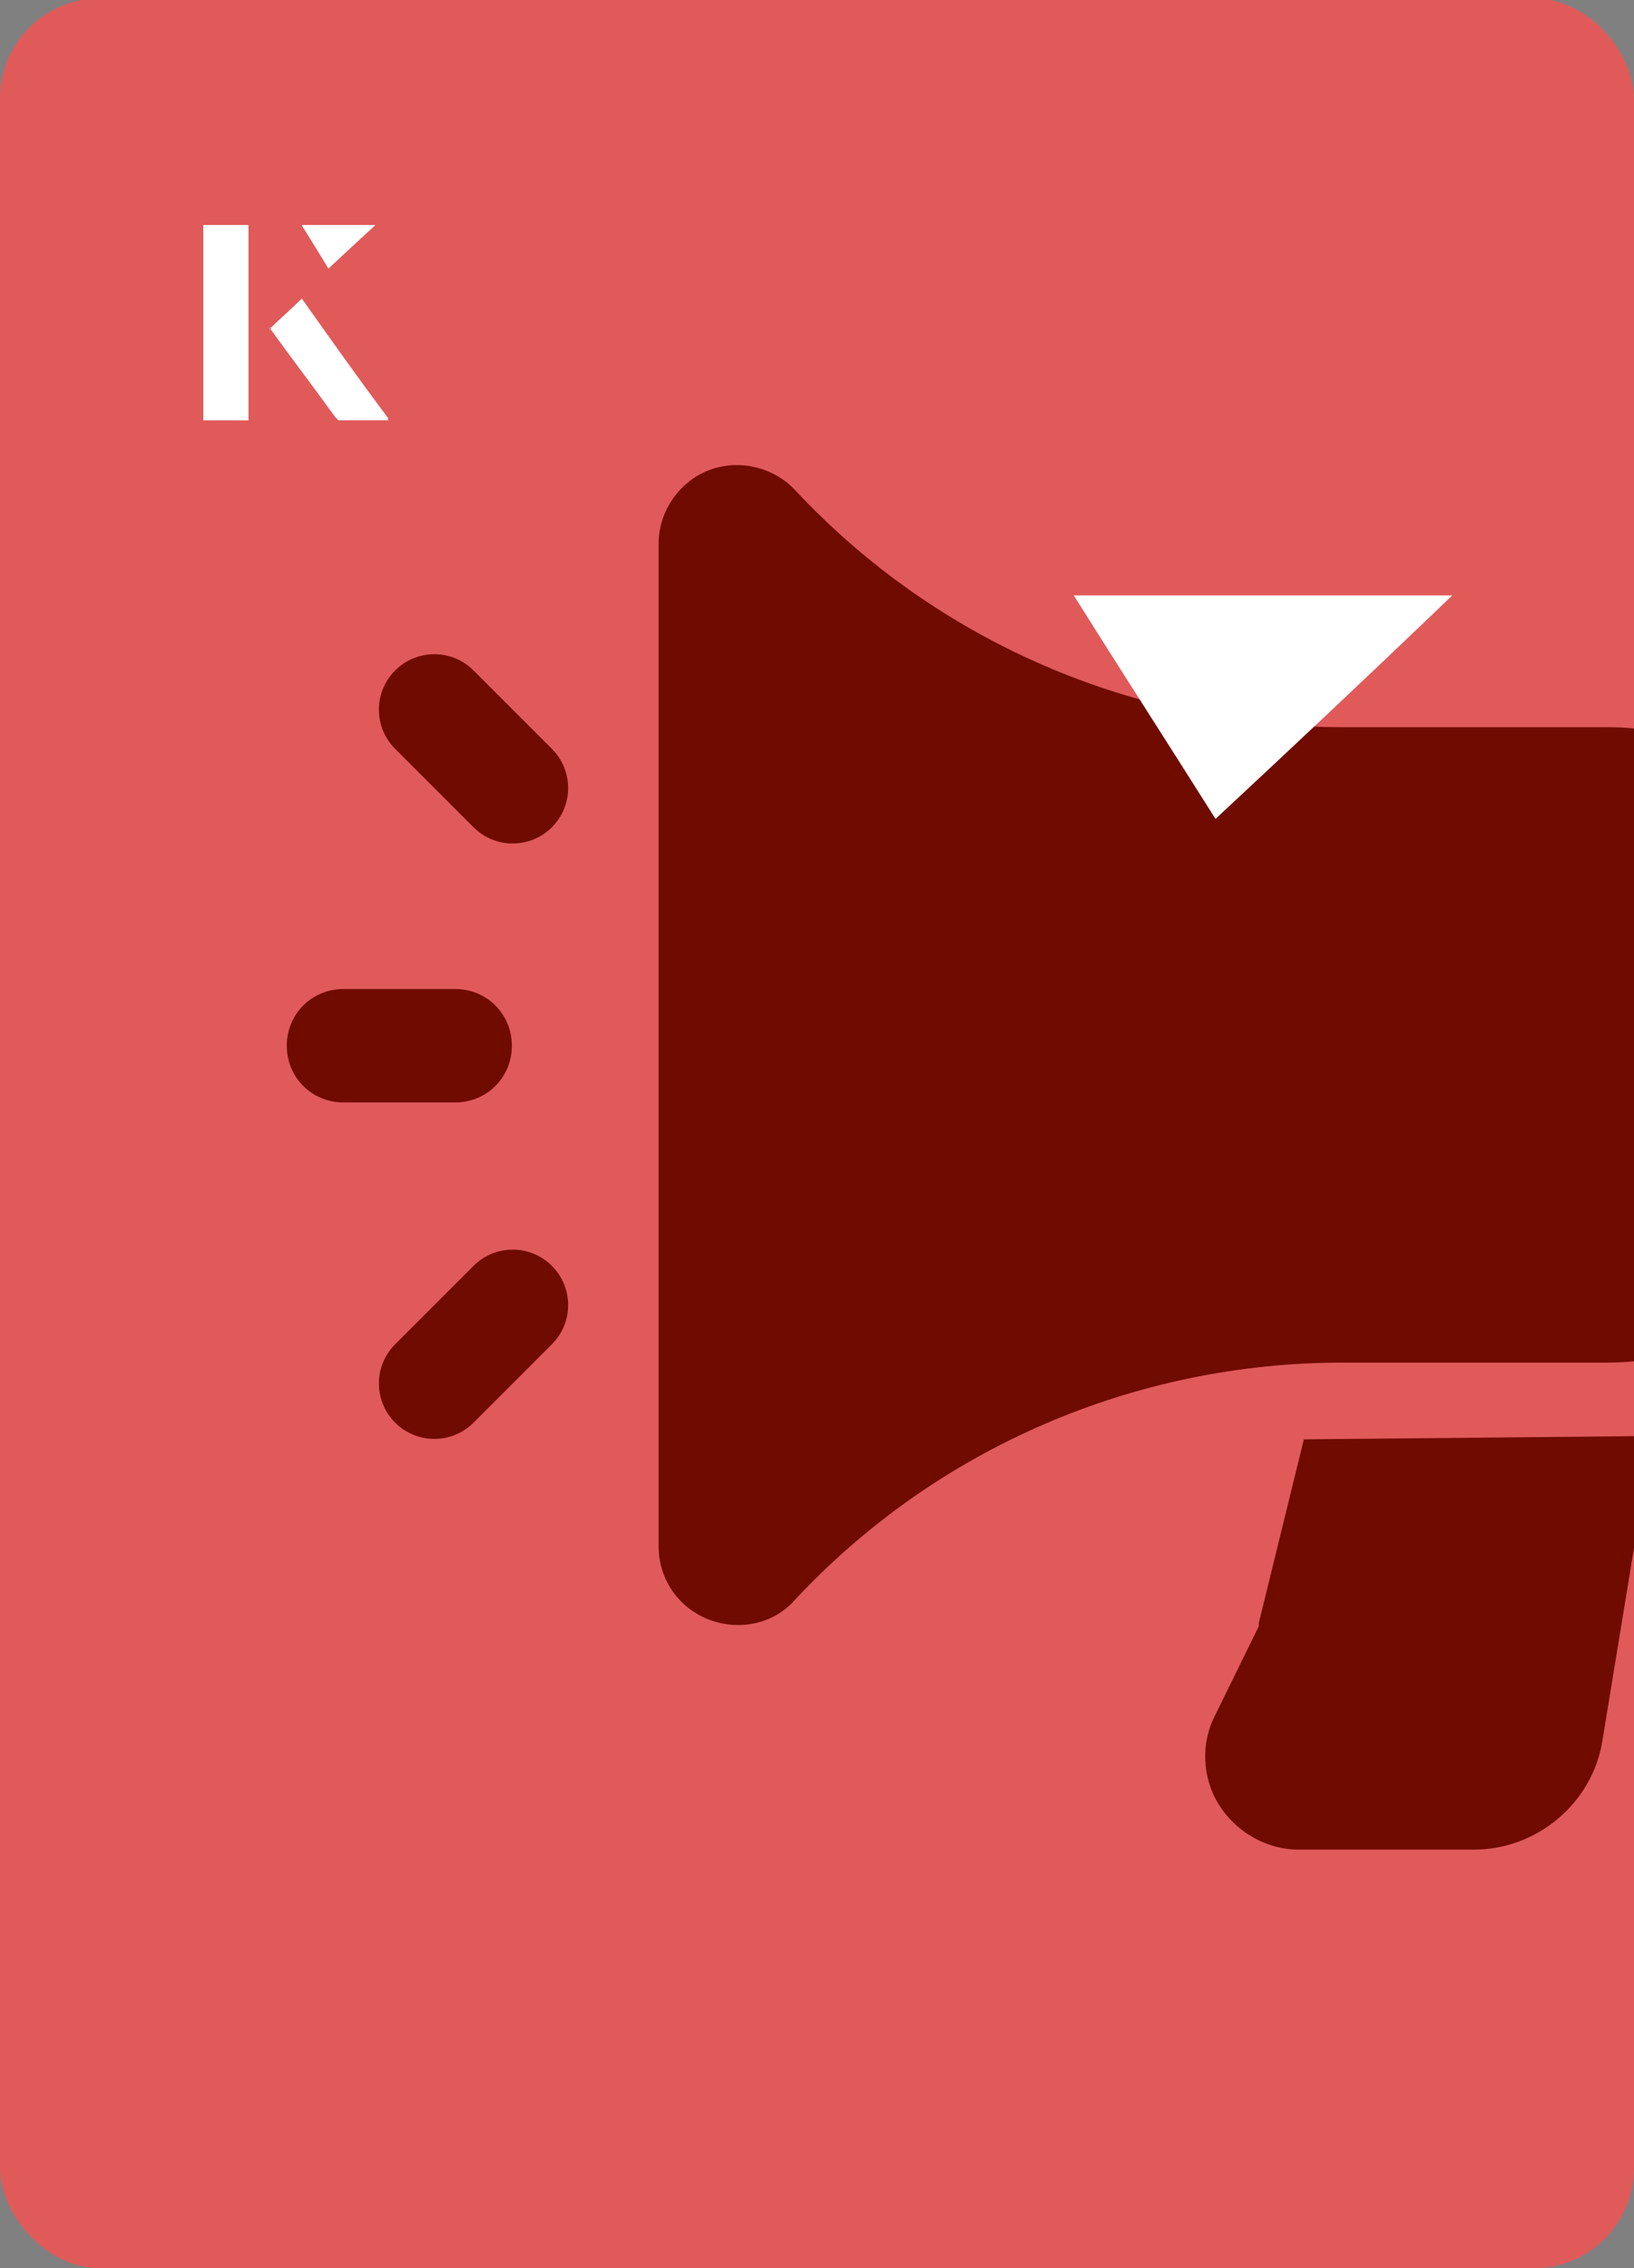
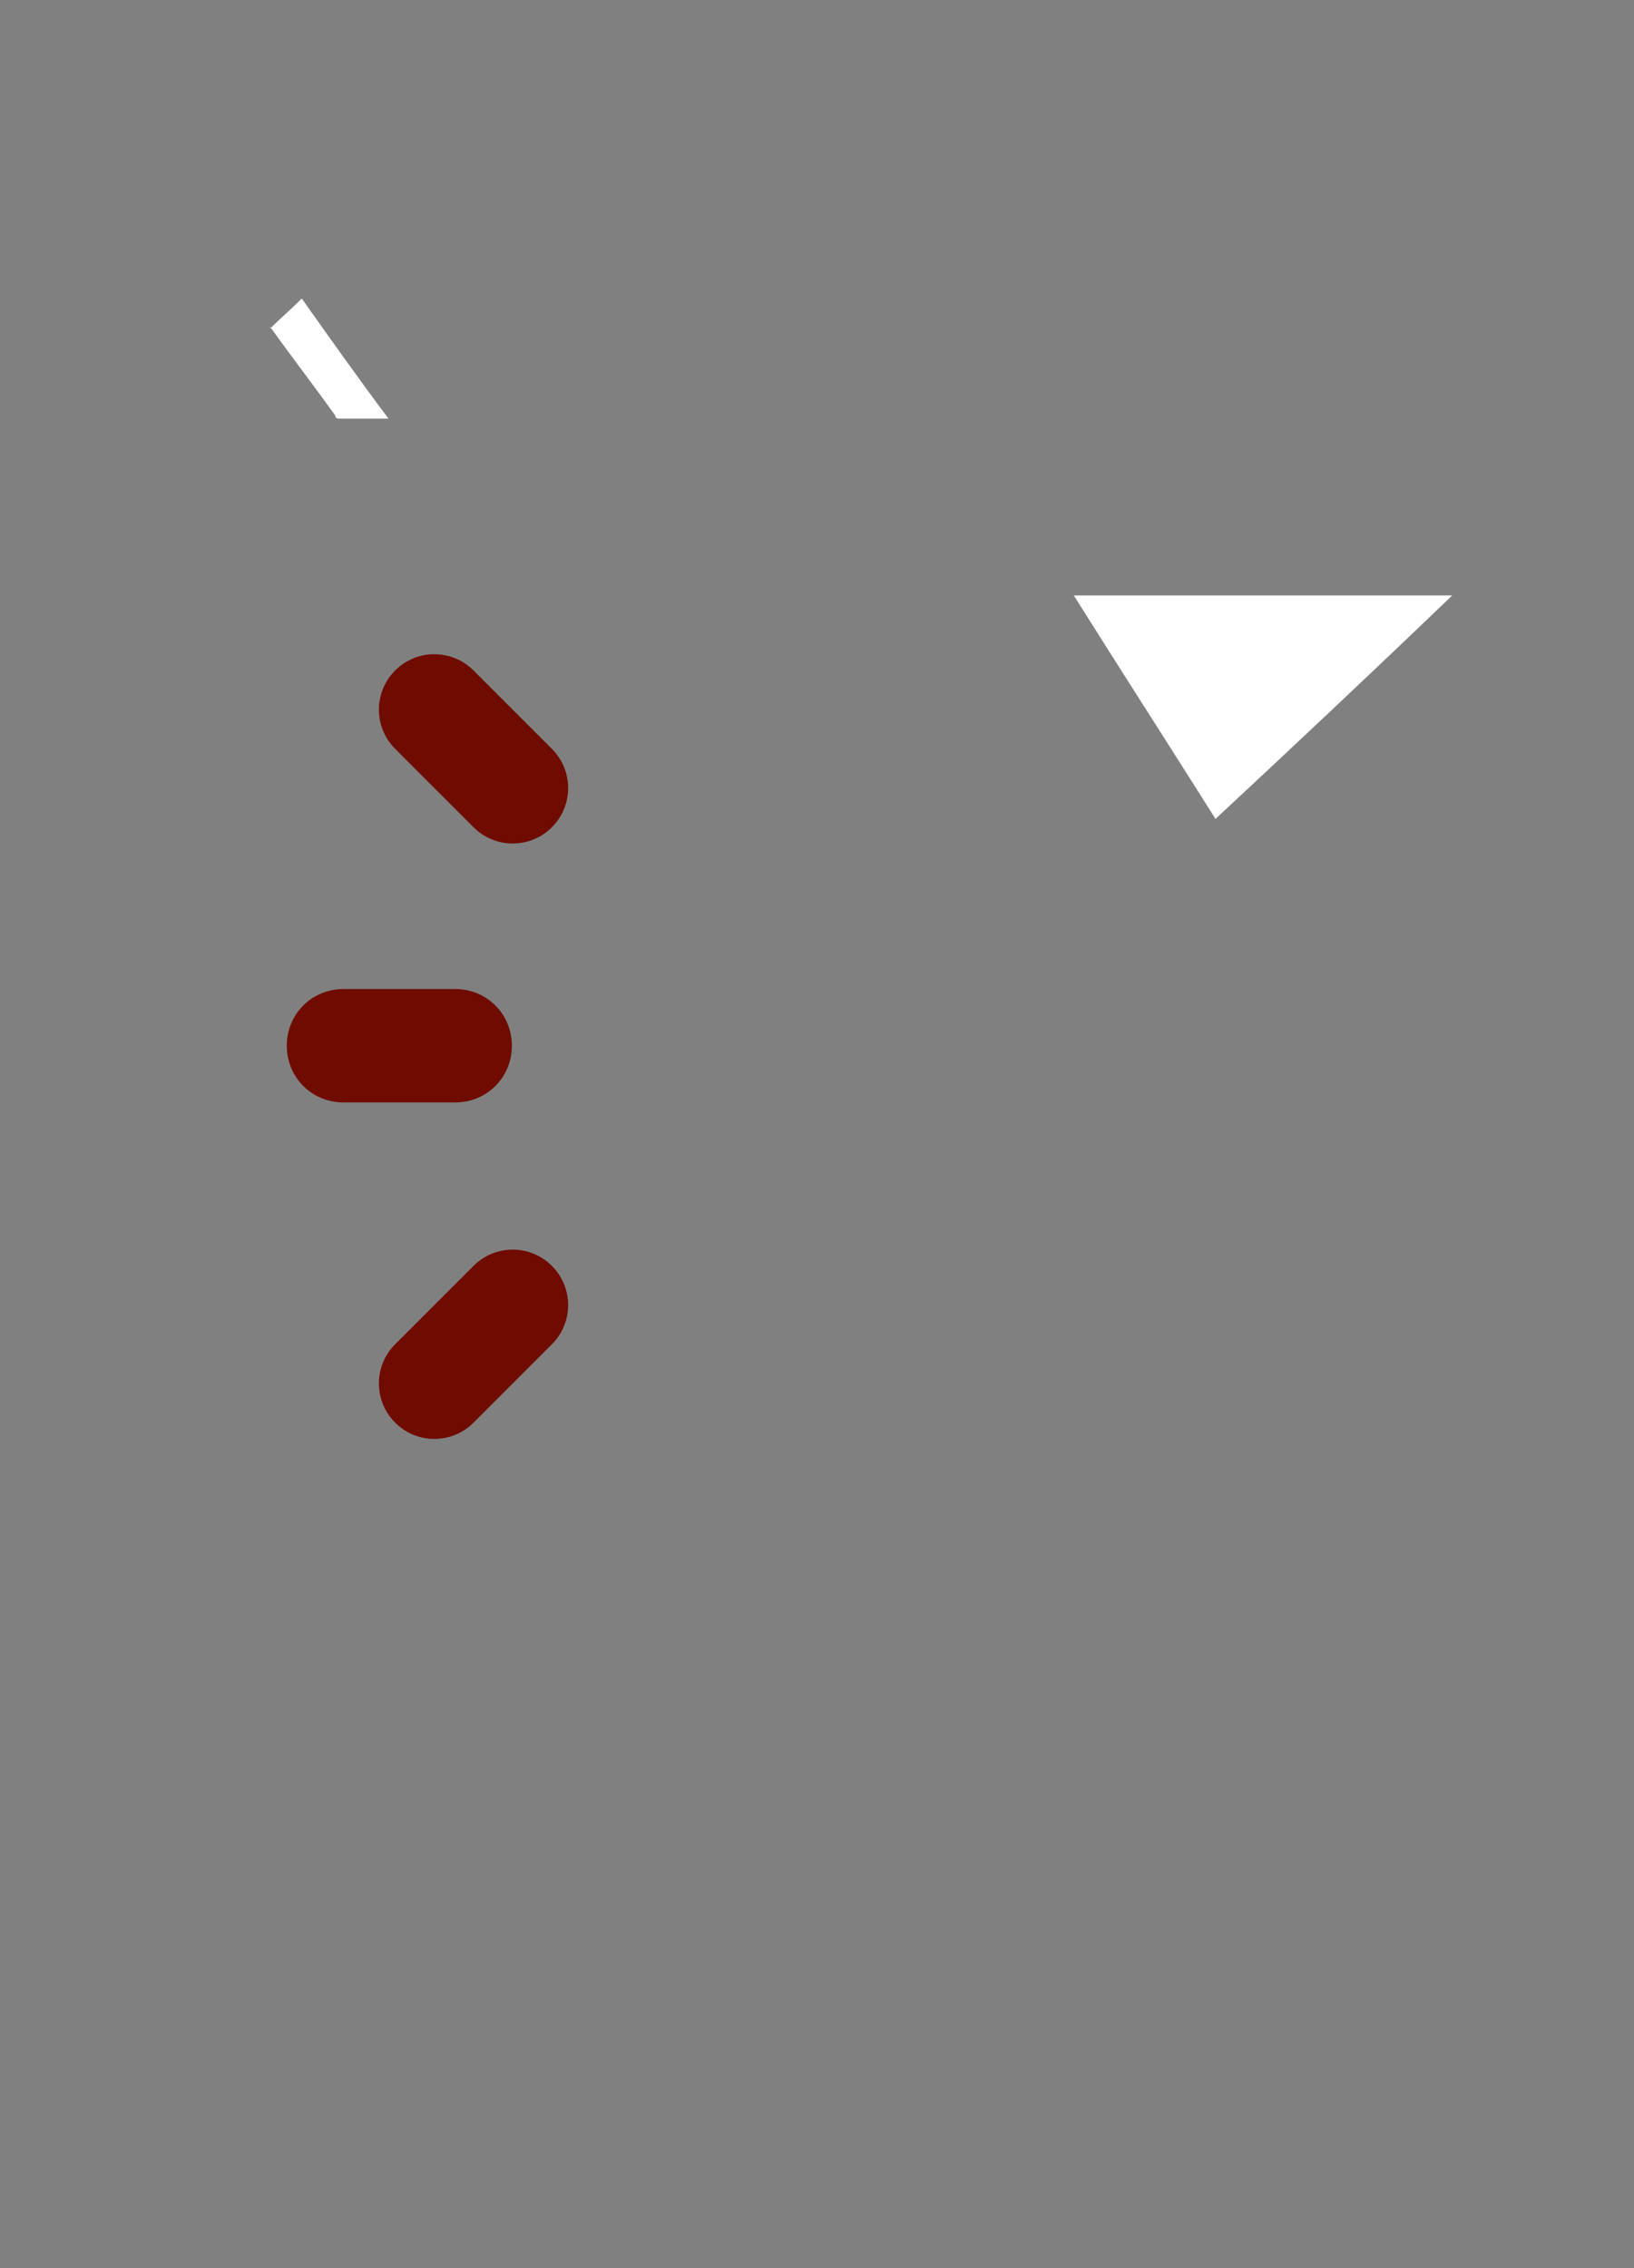
<svg xmlns="http://www.w3.org/2000/svg" id="Layer_1" viewBox="0 0 98 136">
  <rect x="0" y="0" width="98" height="136" fill="#808080" stroke="none" />
  <defs>
    <clipPath id="clippath">
      <rect x="0" y="0" width="98" height="136.1" rx="6" ry="6" transform="translate(98 136) rotate(-180)" style="fill:none;" />
    </clipPath>
  </defs>
-   <rect x="0" y="0" width="98" height="136.1" rx="6" ry="6" transform="translate(98 136) rotate(-180)" style="fill:#e05a5a;" />
  <g style="clip-path:url(#clippath);">
-     <path d="M39.5,92.7c0,2,1.2,3.7,3,4.4s3.9.3,5.2-1.2c8.5-9.1,20.4-14.2,32.8-14.2h15.9c4.4,0,8.7-1.8,11.9-4.9,3.1-3.1,4.9-7.4,4.9-11.9v-4.5c0-4.4-1.8-8.7-4.9-11.9-3.1-3.1-7.4-4.9-11.9-4.9s-10.6,0-15.9,0c-12.4,0-24.3-5.1-32.8-14.2-1.3-1.4-3.4-1.9-5.2-1.2s-3,2.5-3,4.4v59.9Z" style="fill:#700b00;" />
    <path d="M17.2,62.7c0,1.9,1.5,3.4,3.4,3.4h6.7c1.9,0,3.4-1.5,3.4-3.4s-1.5-3.4-3.4-3.4h-6.7c-1.9,0-3.4,1.5-3.4,3.4Z" style="fill:#700b00;" />
    <path d="M33.1,75.9c-1.3-1.3-3.4-1.3-4.7,0l-4.7,4.7c-1.3,1.3-1.3,3.4,0,4.7,1.3,1.3,3.4,1.3,4.7,0l4.7-4.7c1.3-1.3,1.3-3.4,0-4.7Z" style="fill:#700b00;" />
    <path d="M33.1,49.6c1.3-1.3,1.3-3.4,0-4.7l-4.7-4.7c-1.3-1.3-3.4-1.3-4.7,0-1.3,1.3-1.3,3.4,0,4.7l4.7,4.7c1.3,1.3,3.4,1.3,4.7,0Z" style="fill:#700b00;" />
-     <path d="M99,86.1c-.8,0-20,.2-20.8.2l-2.7,11c0,0,0,.2,0,.2l-2.6,5.3c-.9,1.7-.8,3.8.2,5.4,1,1.6,2.8,2.7,4.8,2.7h10.5c3.8,0,7.1-2.8,7.7-6.5l3-18.3h0Z" style="fill:#700b00;" />
  </g>
  <path d="M72.9,49.1c-2.9-4.6-5.8-9.1-8.5-13.4h22.7c-5,4.8-9.9,9.4-14.2,13.4Z" style="fill:#fff;" />
-   <path d="M14.9,13.5h-2.7v11.7h2.7v-11.7ZM16.2,19.7c1.3,1.8,2.6,3.5,3.9,5.3,0,0,.2.2.2.2,1,0,1.9,0,3,0-1.8-2.5-3.5-4.8-5.2-7.2-.7.6-1.3,1.2-1.9,1.8ZM19.7,16.1c.8-.8,1.8-1.7,2.8-2.6h-4.4c.5.8,1.1,1.7,1.6,2.6Z" style="fill:#fff;" />
-   <path d="M14.9,13.5v11.7h-2.7v-11.7h2.7Z" style="fill:#fff;" />
+   <path d="M14.9,13.5v11.7h-2.7h2.7Z" style="fill:#fff;" />
  <path d="M16.2,19.7c.6-.6,1.2-1.1,1.9-1.8,1.7,2.4,3.4,4.8,5.2,7.2-1.1,0-2,0-3,0,0,0-.2,0-.2-.2-1.3-1.8-2.6-3.5-3.9-5.3Z" style="fill:#fff;" />
-   <polygon points="19.7 16.1 18.1 13.5 22.5 13.5 19.7 16.1" style="fill:#fff;" />
</svg>